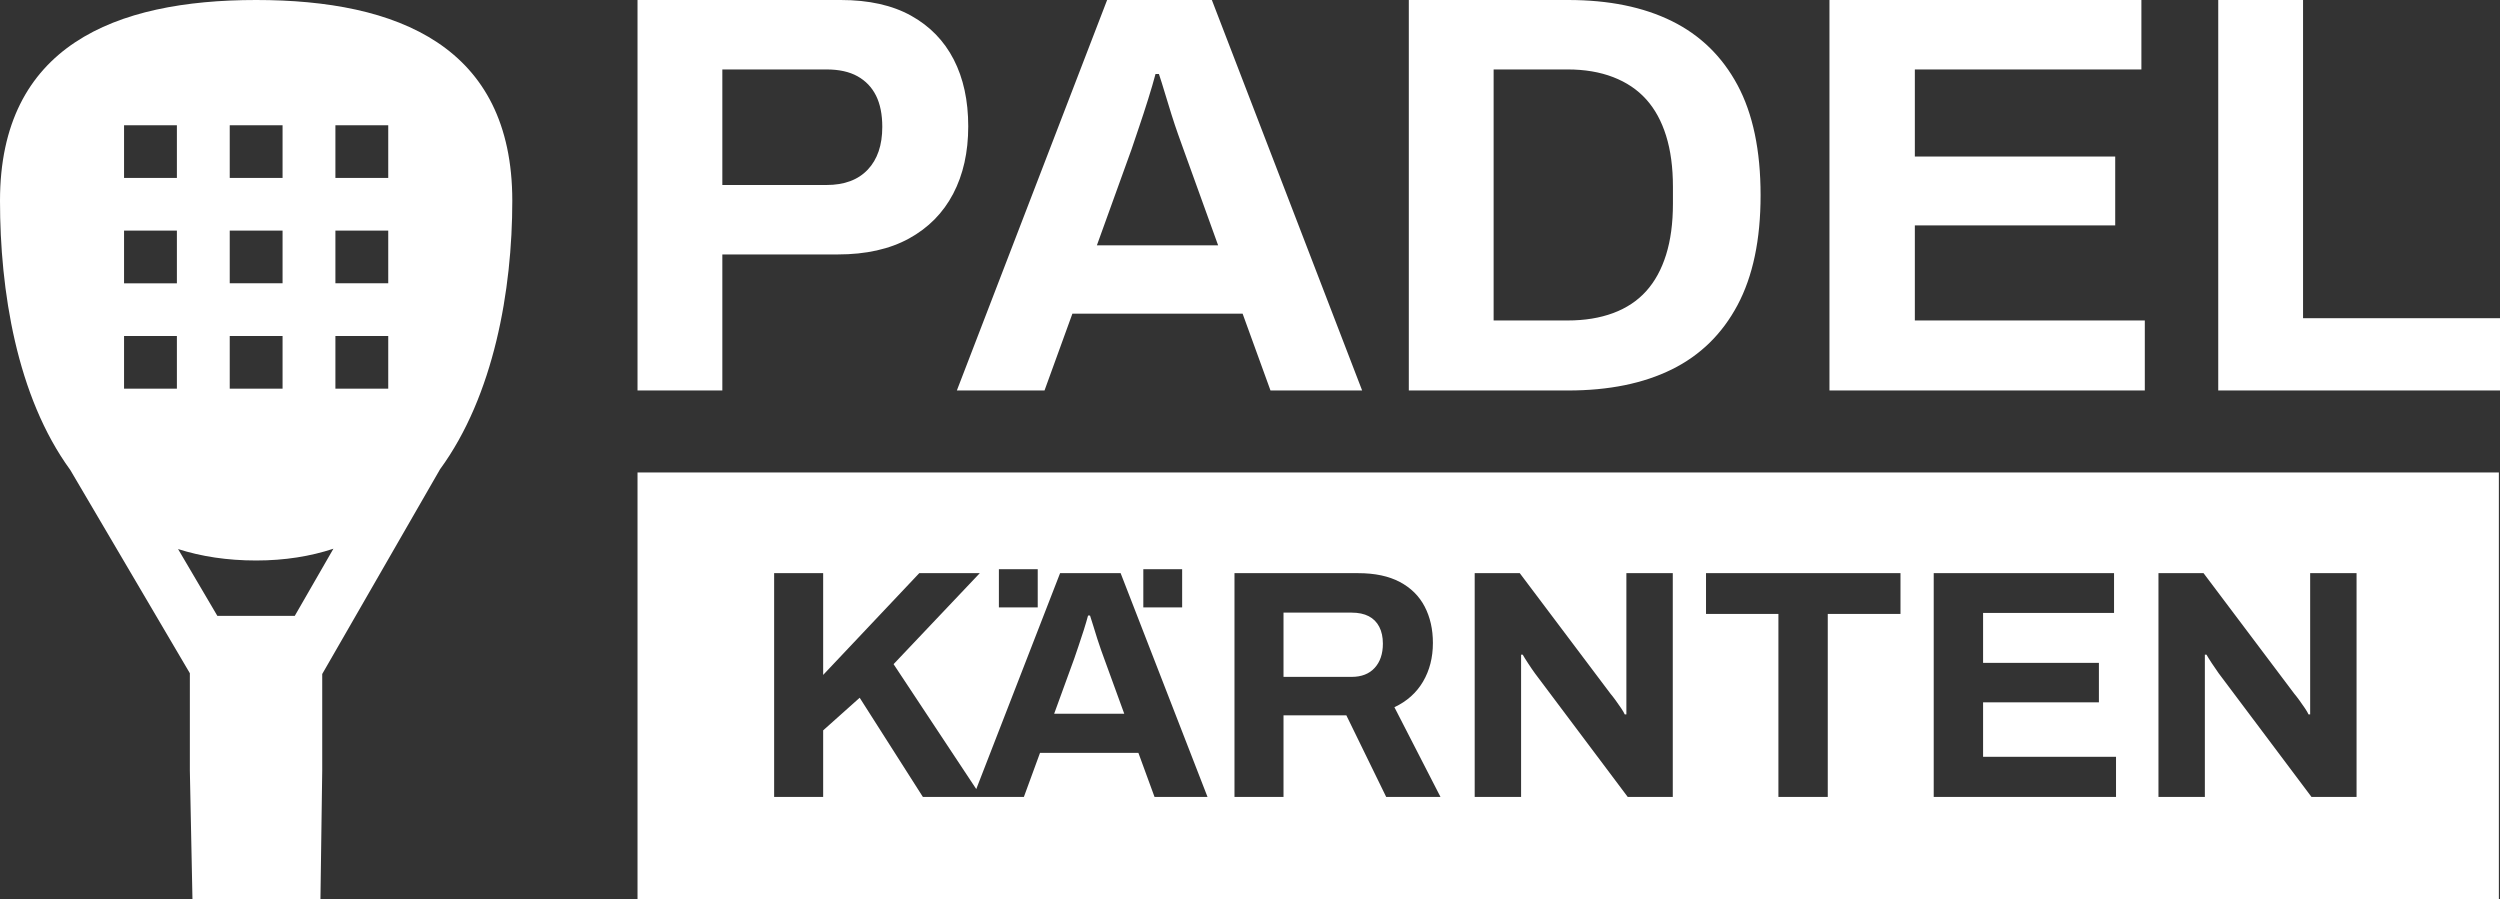
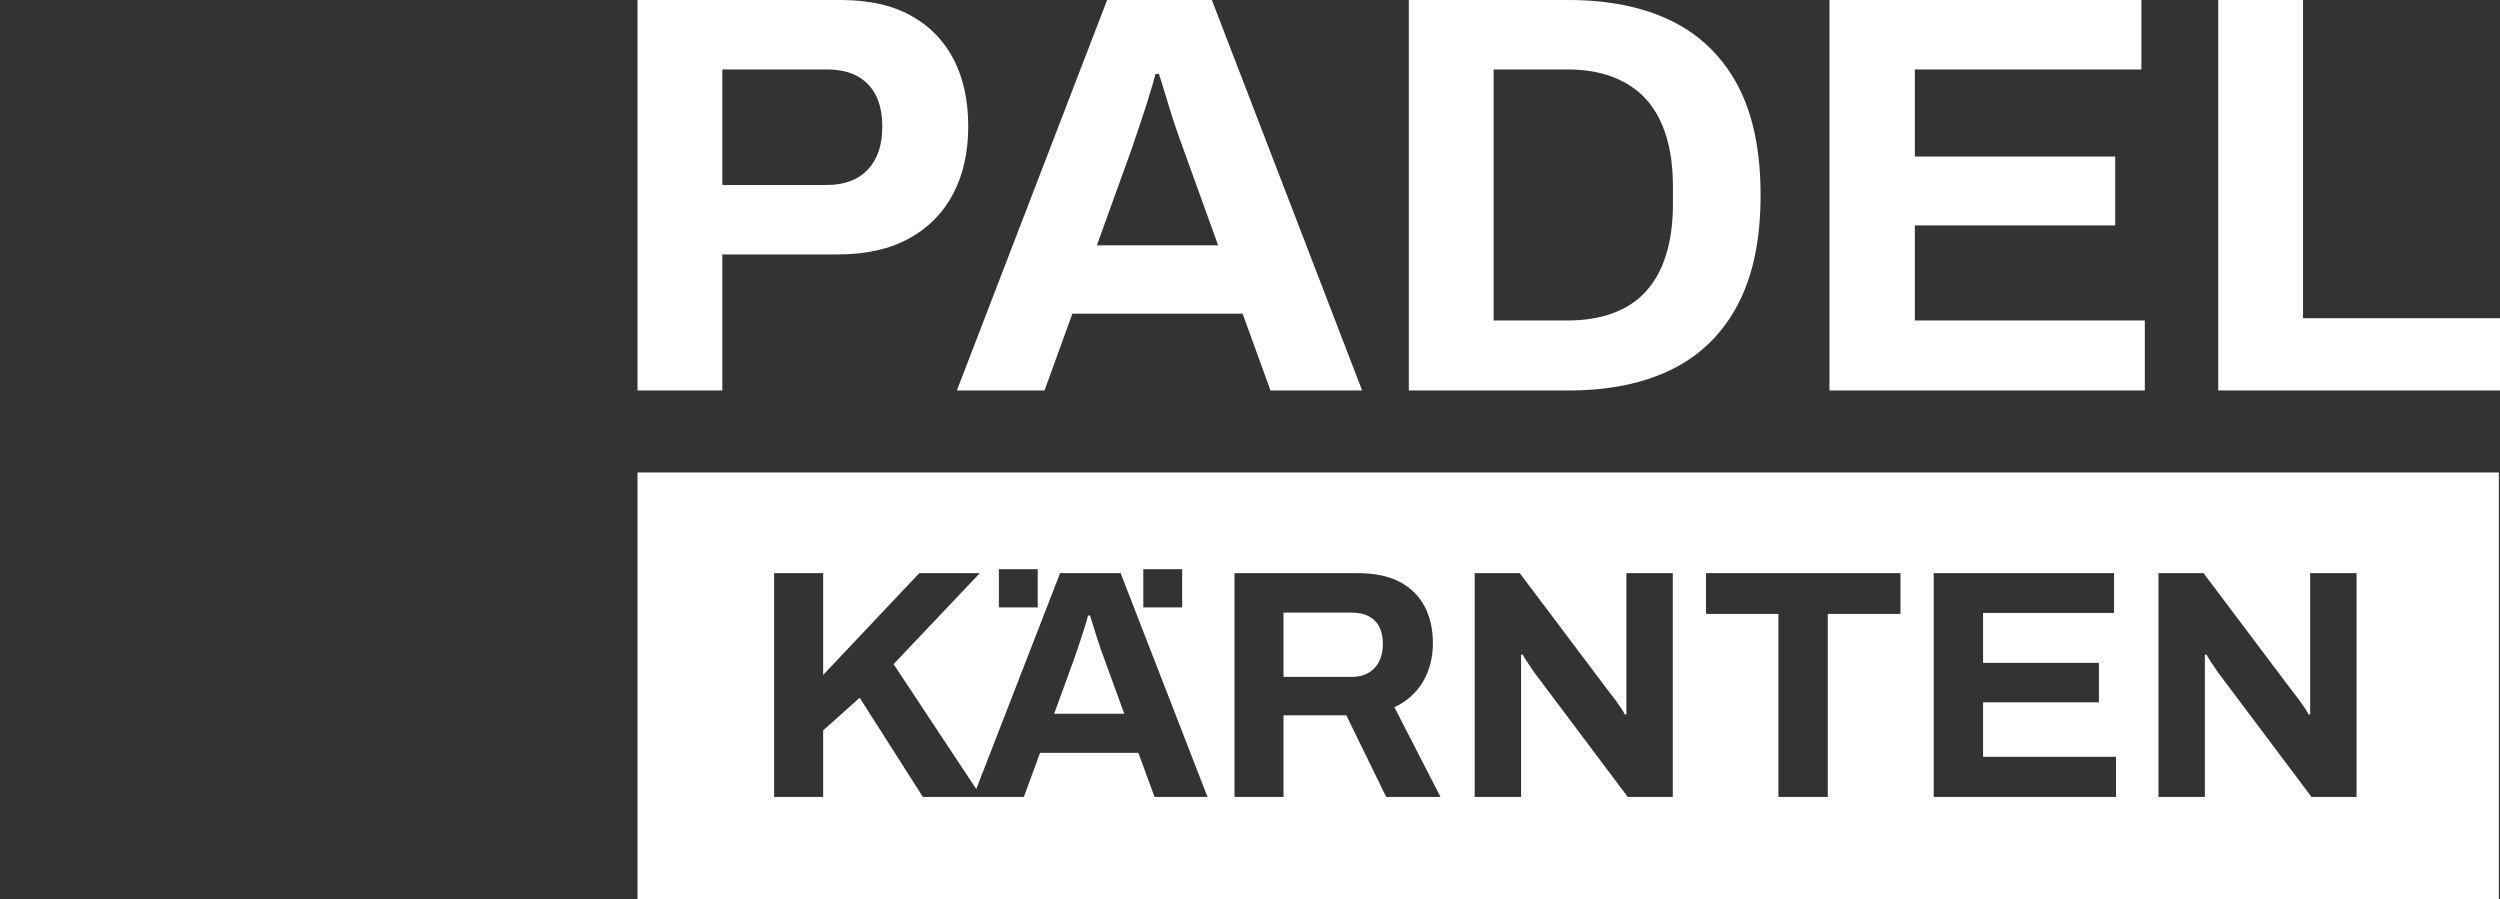
<svg xmlns="http://www.w3.org/2000/svg" width="439.2" height="158" viewBox="0 0 439.2 158" fill="none">
  <rect x="0" y="0" width="439.2" height="158" fill="#333333" stroke="none" />
  <g id="padel-kaernten-einfarbig-dunkel">
    <g id="Group#1">
-       <path id="Rectangle Subtract" d="M327 0L0 0L0 75L327 75L327 0ZM63.486 17L63.486 23.704L70.308 23.704L70.308 17L63.486 17ZM88.858 17L88.858 23.704L95.679 23.704L95.679 17L88.858 17ZM24 17.693L24 57L32.613 57L32.613 45.311L39.03 39.581L50.129 57L67.877 57L70.709 49.265L87.994 49.265L90.826 57L100.134 57L84.872 17.693L74.236 17.693L59.508 55.624L44.984 33.679L60.13 17.693L49.493 17.693L32.613 35.57L32.613 17.693L24 17.693ZM104.874 17.693L104.874 57L113.487 57L113.487 42.675L124.529 42.675L131.523 57L141.062 57L132.969 41.243C135.165 40.211 136.842 38.712 137.998 36.745C139.154 34.777 139.732 32.514 139.732 29.955C139.732 27.548 139.25 25.418 138.287 23.566C137.323 21.713 135.869 20.271 133.922 19.24C131.976 18.208 129.539 17.693 126.61 17.693L104.874 17.693ZM147.074 17.693L147.074 57L155.225 57L155.225 32.017L155.514 32.017C155.706 32.361 156.015 32.858 156.439 33.507C156.863 34.157 157.267 34.749 157.653 35.283L173.955 57L181.874 57L181.874 17.693L173.723 17.693L173.723 42.503L173.434 42.503C173.319 42.236 173.107 41.873 172.798 41.414C172.49 40.956 172.162 40.488 171.816 40.011C171.469 39.533 171.18 39.161 170.948 38.893L154.993 17.693L147.074 17.693ZM200.431 24.855L200.431 57L209.102 57L209.102 24.855L221.878 24.855L221.878 17.693L187.713 17.693L187.713 24.855L200.431 24.855ZM227.716 17.693L227.716 57L259.742 57L259.742 49.952L236.388 49.952L236.388 40.383L256.736 40.383L256.736 33.45L236.388 33.45L236.388 24.683L259.395 24.683L259.395 17.693L227.716 17.693ZM267.199 17.693L267.199 57L275.35 57L275.35 32.017L275.639 32.017C275.832 32.361 276.14 32.858 276.564 33.507C276.988 34.157 277.393 34.749 277.778 35.283L294.08 57L302 57L302 17.693L293.849 17.693L293.849 42.503L293.56 42.503C293.444 42.236 293.232 41.873 292.924 41.414C292.616 40.956 292.288 40.488 291.941 40.011C291.594 39.533 291.305 39.161 291.074 38.893L275.119 17.693L267.199 17.693ZM125.453 35.914L113.487 35.914L113.487 24.626L125.453 24.626C126.648 24.626 127.65 24.836 128.46 25.256C129.269 25.676 129.885 26.297 130.309 27.118C130.733 27.94 130.945 28.923 130.945 30.069C130.945 31.865 130.464 33.288 129.5 34.338C128.537 35.389 127.188 35.914 125.453 35.914ZM85.508 42.389L73.195 42.389L76.721 32.705C76.914 32.132 77.164 31.397 77.473 30.499C77.781 29.601 78.089 28.665 78.398 27.691C78.706 26.717 78.956 25.867 79.149 25.142L79.496 25.142C79.689 25.715 79.891 26.354 80.103 27.061C80.315 27.768 80.537 28.484 80.768 29.21C80.999 29.936 81.221 30.595 81.433 31.187C81.644 31.779 81.828 32.285 81.982 32.705L85.508 42.389Z" fill="#FFFFFF" fill-rule="evenodd" transform="translate(112 83)" />
+       <path id="Rectangle Subtract" d="M327 0L0 0L0 75L327 75L327 0ZM63.486 17L63.486 23.704L70.308 23.704L70.308 17L63.486 17ZM88.858 17L88.858 23.704L95.679 23.704L95.679 17L88.858 17ZM24 17.693L24 57L32.613 57L32.613 45.311L39.03 39.581L50.129 57L67.877 57L70.709 49.265L87.994 49.265L90.826 57L100.134 57L84.872 17.693L74.236 17.693L59.508 55.624L44.984 33.679L60.13 17.693L49.493 17.693L32.613 35.57L32.613 17.693L24 17.693ZM104.874 17.693L104.874 57L113.487 57L113.487 42.675L124.529 42.675L131.523 57L141.062 57L132.969 41.243C135.165 40.211 136.842 38.712 137.998 36.745C139.154 34.777 139.732 32.514 139.732 29.955C139.732 27.548 139.25 25.418 138.287 23.566C137.323 21.713 135.869 20.271 133.922 19.24C131.976 18.208 129.539 17.693 126.61 17.693L104.874 17.693ZM147.074 17.693L147.074 57L155.225 57L155.225 32.017L155.514 32.017C155.706 32.361 156.015 32.858 156.439 33.507C156.863 34.157 157.267 34.749 157.653 35.283L173.955 57L181.874 57L181.874 17.693L173.723 17.693L173.723 42.503L173.434 42.503C173.319 42.236 173.107 41.873 172.798 41.414C172.49 40.956 172.162 40.488 171.816 40.011C171.469 39.533 171.18 39.161 170.948 38.893L154.993 17.693L147.074 17.693M200.431 24.855L200.431 57L209.102 57L209.102 24.855L221.878 24.855L221.878 17.693L187.713 17.693L187.713 24.855L200.431 24.855ZM227.716 17.693L227.716 57L259.742 57L259.742 49.952L236.388 49.952L236.388 40.383L256.736 40.383L256.736 33.45L236.388 33.45L236.388 24.683L259.395 24.683L259.395 17.693L227.716 17.693ZM267.199 17.693L267.199 57L275.35 57L275.35 32.017L275.639 32.017C275.832 32.361 276.14 32.858 276.564 33.507C276.988 34.157 277.393 34.749 277.778 35.283L294.08 57L302 57L302 17.693L293.849 17.693L293.849 42.503L293.56 42.503C293.444 42.236 293.232 41.873 292.924 41.414C292.616 40.956 292.288 40.488 291.941 40.011C291.594 39.533 291.305 39.161 291.074 38.893L275.119 17.693L267.199 17.693ZM125.453 35.914L113.487 35.914L113.487 24.626L125.453 24.626C126.648 24.626 127.65 24.836 128.46 25.256C129.269 25.676 129.885 26.297 130.309 27.118C130.733 27.94 130.945 28.923 130.945 30.069C130.945 31.865 130.464 33.288 129.5 34.338C128.537 35.389 127.188 35.914 125.453 35.914ZM85.508 42.389L73.195 42.389L76.721 32.705C76.914 32.132 77.164 31.397 77.473 30.499C77.781 29.601 78.089 28.665 78.398 27.691C78.706 26.717 78.956 25.867 79.149 25.142L79.496 25.142C79.689 25.715 79.891 26.354 80.103 27.061C80.315 27.768 80.537 28.484 80.768 29.21C80.999 29.936 81.221 30.595 81.433 31.187C81.644 31.779 81.828 32.285 81.982 32.705L85.508 42.389Z" fill="#FFFFFF" fill-rule="evenodd" transform="translate(112 83)" />
      <path id="Path" d="M0 68.6L0 0C0 0 35.7 0 35.7 0C40.633 4.76837e-06 44.75 0.917 48.05 2.75C51.35 4.583 53.85 7.15 55.55 10.45C57.25 13.75 58.1 17.667 58.1 22.2C58.1 26.733 57.217 30.683 55.45 34.05C53.683 37.417 51.1 40.033 47.7 41.9C44.3 43.767 40.133 44.7 35.2 44.7C35.2 44.7 14.9 44.7 14.9 44.7L14.9 68.6L0 68.6L0 68.6ZM14.9 32.5C14.9 32.5 33.2 32.5 33.2 32.5C36.333 32.5 38.75 31.6 40.45 29.8C42.15 28 43 25.5 43 22.3C43 20.1 42.633 18.267 41.9 16.8C41.167 15.333 40.083 14.2 38.65 13.4C37.217 12.6 35.4 12.2 33.2 12.2C33.2 12.2 14.9 12.2 14.9 12.2L14.9 32.5L14.9 32.5ZM56.1 68.6L82.5 0L100.9 0L127.3 68.6L111.2 68.6L106.3 55.1L76.4 55.1L71.5 68.6L56.1 68.6L56.1 68.6ZM80.7 43.1L102 43.1C102 43.1 95.9 26.2 95.9 26.2C95.633 25.467 95.317 24.583 94.95 23.55C94.583 22.517 94.2 21.367 93.8 20.1C93.4 18.833 93.017 17.583 92.65 16.35C92.283 15.117 91.933 14 91.6 13C91.6 13 91 13 91 13C90.667 14.267 90.233 15.75 89.7 17.45C89.167 19.15 88.633 20.783 88.1 22.35C87.567 23.917 87.133 25.2 86.8 26.2C86.8 26.2 80.7 43.1 80.7 43.1L80.7 43.1ZM135.5 68.6L135.5 0C135.5 0 163.5 0 163.5 0C170.633 4.76837e-06 176.7 1.233 181.7 3.7C186.7 6.167 190.55 9.917 193.25 14.95C195.95 19.983 197.3 26.433 197.3 34.3C197.3 42.1 195.95 48.533 193.25 53.6C190.55 58.667 186.7 62.433 181.7 64.9C176.7 67.367 170.633 68.6 163.5 68.6C163.5 68.6 135.5 68.6 135.5 68.6L135.5 68.6ZM150.4 56.3C150.4 56.3 163.4 56.3 163.4 56.3C166.4 56.3 169.067 55.867 171.4 55C173.733 54.133 175.667 52.85 177.2 51.15C178.733 49.45 179.9 47.317 180.7 44.75C181.5 42.183 181.9 39.2 181.9 35.8C181.9 35.8 181.9 32.8 181.9 32.8C181.9 29.4 181.5 26.417 180.7 23.85C179.9 21.283 178.733 19.15 177.2 17.45C175.667 15.75 173.733 14.45 171.4 13.55C169.067 12.65 166.4 12.2 163.4 12.2C163.4 12.2 150.4 12.2 150.4 12.2L150.4 56.3L150.4 56.3ZM209.4 68.6L209.4 0L264.2 0L264.2 12.2L224.4 12.2L224.4 27.5L259.6 27.5L259.6 39.6L224.4 39.6L224.4 56.3L264.8 56.3L264.8 68.6L209.4 68.6L209.4 68.6ZM277.7 68.6L277.7 0L292.6 0L292.6 55.9L327.2 55.9L327.2 68.6L277.7 68.6L277.7 68.6Z" fill="#FFFFFF" transform="translate(112 0)" />
-       <path id="Shape" d="M77.308 82.44C86.771 69.499 90 50.933 90 35.282C90 8.091 69.853 0 45 0C20.147 0 0 8.091 0 35.282C0 50.981 2.905 69.614 12.344 82.561C12.344 82.561 33.354 118.274 33.354 118.274C33.354 118.274 33.354 135.408 33.354 135.408L33.812 158L56.295 158L56.608 135.408C56.608 135.408 56.608 118.409 56.608 118.409C56.608 118.409 77.308 82.44 77.308 82.44C77.308 82.44 77.308 82.44 77.308 82.44ZM58.924 22.008L68.206 22.008L68.206 31.262L58.924 31.262L58.924 22.008L58.924 22.008ZM58.924 40.516L68.206 40.516L68.206 49.769L58.924 49.769L58.924 40.516L58.924 40.516ZM58.924 59.023L68.206 59.023L68.206 68.277L58.924 68.277L58.924 59.023L58.924 59.023ZM40.359 22.008L49.641 22.008L49.641 31.262L40.359 31.262L40.359 22.008L40.359 22.008ZM40.359 40.516L49.641 40.516L49.641 49.769L40.359 49.769L40.359 40.516L40.359 40.516ZM40.359 59.023L49.641 59.023L49.641 68.277L40.359 68.277L40.359 59.023L40.359 59.023ZM31.076 68.277L21.794 68.277L21.794 59.023L31.076 59.023L31.076 68.277L31.076 68.277ZM31.076 49.77L21.794 49.77L21.794 40.516L31.076 40.516L31.076 49.77L31.076 49.77ZM31.076 31.262L21.794 31.262L21.794 22.008L31.076 22.008L31.076 31.262L31.076 31.262ZM51.783 108.198C51.783 108.198 38.187 108.198 38.187 108.198C38.187 108.198 31.281 96.458 31.281 96.458C35.344 97.756 39.9 98.467 45 98.467C50.029 98.467 54.537 97.733 58.574 96.398C58.574 96.398 51.783 108.198 51.783 108.198C51.783 108.198 51.783 108.198 51.783 108.198Z" fill="#FFFFFF" />
    </g>
  </g>
</svg>